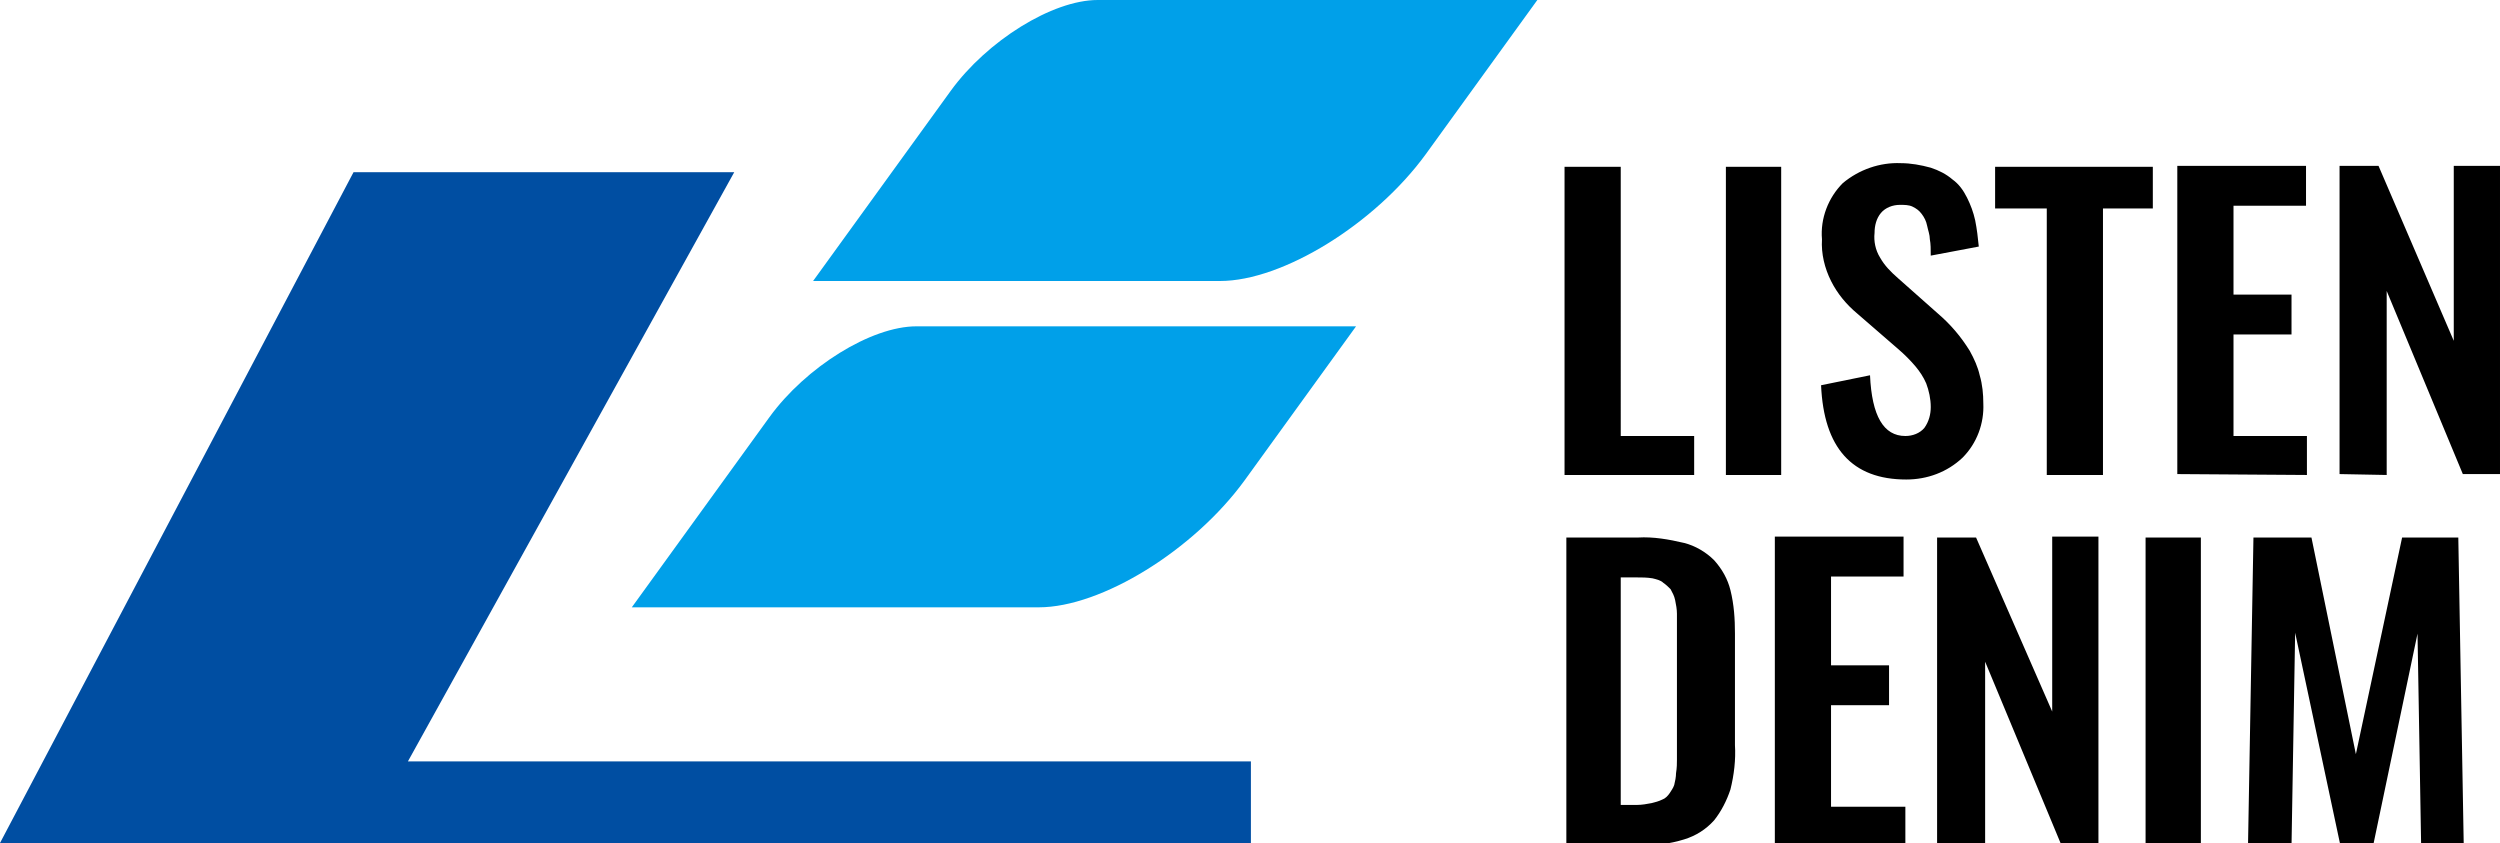
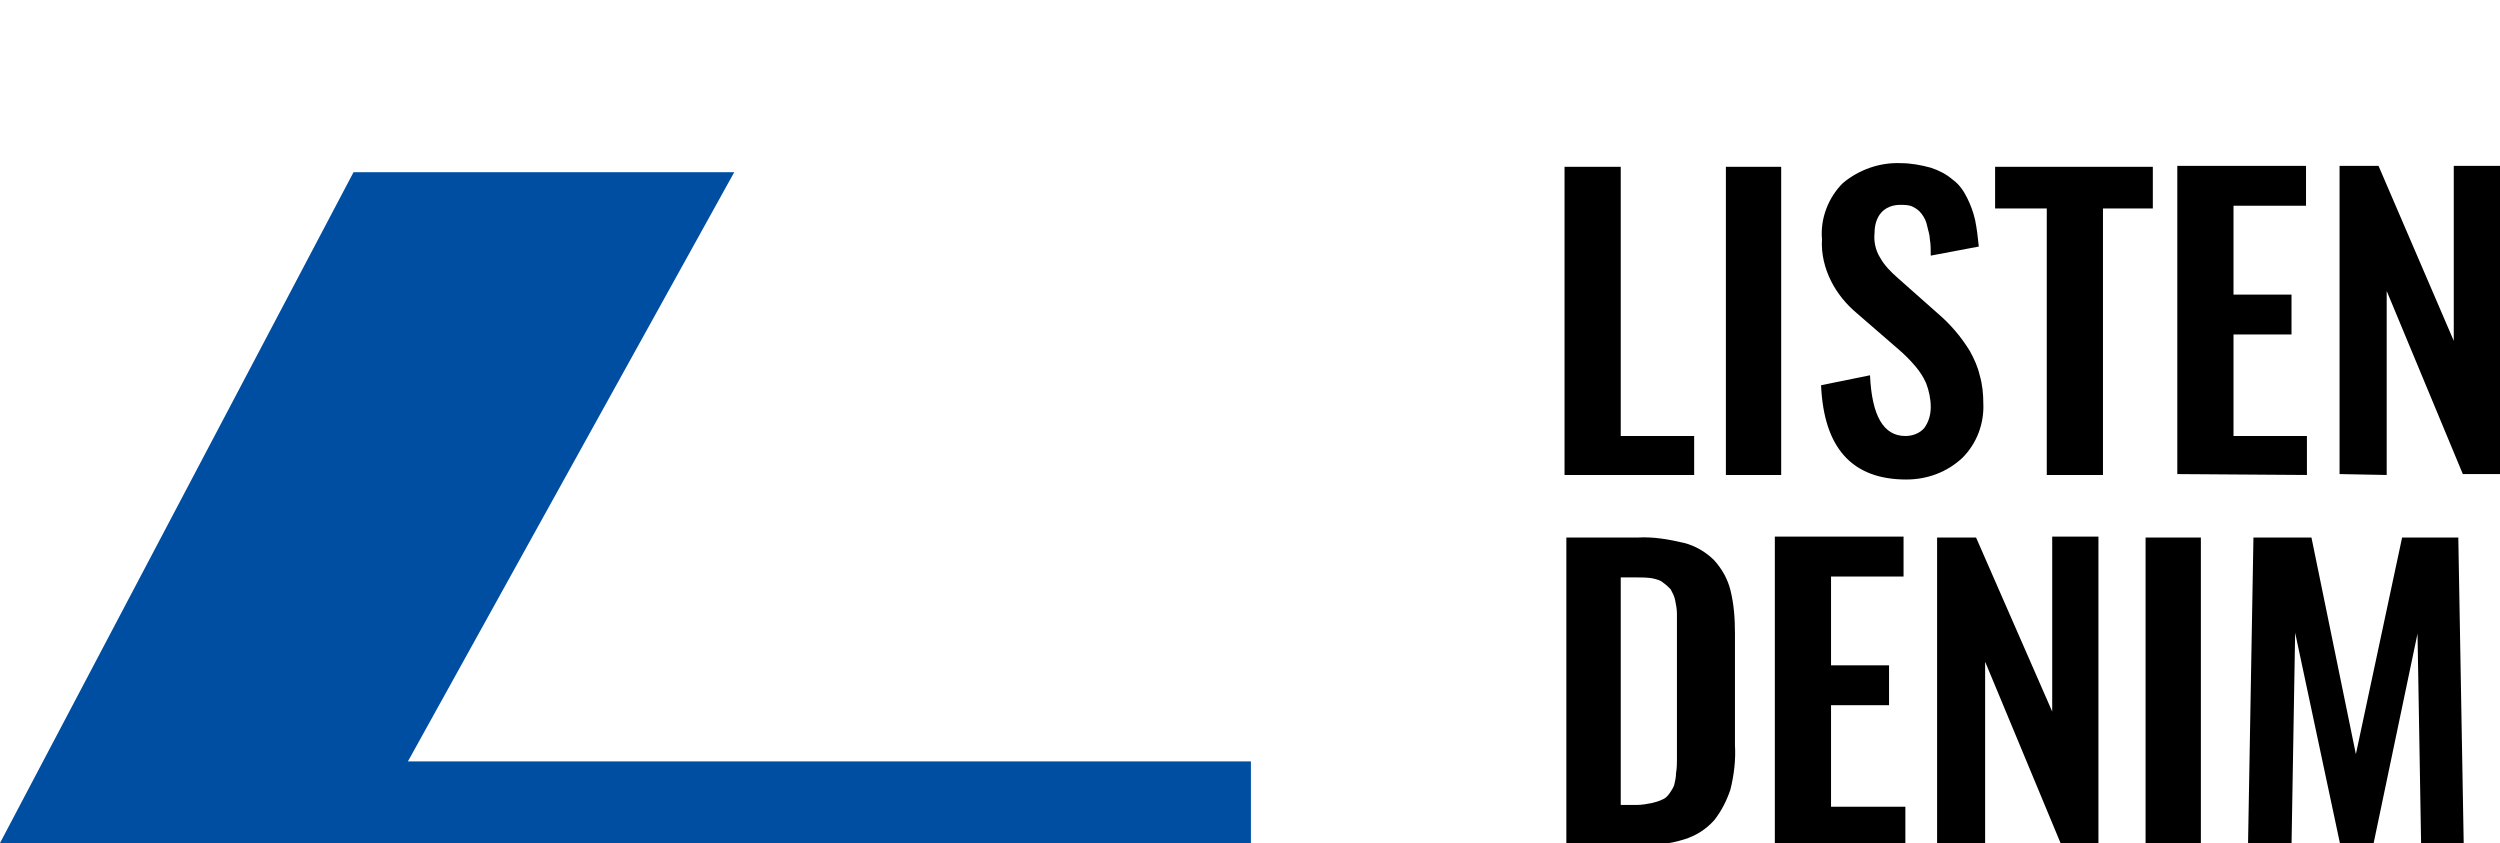
<svg xmlns="http://www.w3.org/2000/svg" version="1.1" id="组_1" x="0px" y="0px" viewBox="0 0 275.8 93" style="enable-background:new 0 0 275.8 93;" xml:space="preserve">
  <style type="text/css">
	.st0{fill:#004EA2;}
	.st1{fill:#00A0E9;}
</style>
  <path id="形状_1" class="st0" d="M81,19H39L0,93h138v-9H45L81,19z" />
-   <path id="矩形_1" class="st1" d="M121.1,0h48.5l-12.3,17c-5.6,7.7-15.8,14-22.7,14H89.7l15.2-21C108.9,4.5,116.1,0,121.1,0z" />
-   <path id="矩形_1_拷贝" class="st1" d="M101.1,36h48.5l-12.3,17c-5.6,7.7-15.8,14-22.7,14H69.7l15.2-21  C88.9,40.5,96.1,36,101.1,36z" />
  <path id="Listen_DENIM_拷贝" d="M186.9,52.4v-4.3h-8.1V18.4h-6.2v34L186.9,52.4L186.9,52.4z M196.5,52.4v-34h-6.1v34H196.5  L196.5,52.4z M216.5,50.5c1.6-1.6,2.4-3.8,2.3-6c0-1-0.1-2.1-0.4-3.1c-0.2-0.9-0.6-1.8-1.1-2.7c-0.5-0.8-1-1.5-1.6-2.2  c-0.6-0.7-1.2-1.3-1.9-1.9l-4.4-3.9c-0.8-0.7-1.5-1.4-2-2.3c-0.5-0.8-0.7-1.8-0.6-2.7c0-0.8,0.2-1.6,0.7-2.2  c0.5-0.6,1.3-0.9,2.1-0.9c0.5,0,1,0,1.4,0.2c0.4,0.2,0.7,0.4,1,0.8c0.3,0.4,0.5,0.8,0.6,1.3c0.1,0.5,0.3,1,0.3,1.5  c0.1,0.5,0.1,1.1,0.1,1.8l5.3-1c-0.1-1-0.2-1.9-0.4-2.9c-0.2-0.9-0.5-1.7-0.9-2.5c-0.4-0.8-0.9-1.5-1.6-2c-0.7-0.6-1.5-1-2.4-1.3  c-1.1-0.3-2.2-0.5-3.3-0.5c-2.3-0.1-4.6,0.7-6.4,2.2c-1.6,1.6-2.5,3.9-2.3,6.2c-0.1,1.6,0.3,3.2,1,4.6c0.7,1.4,1.7,2.6,2.9,3.6  l4.5,3.9c0.7,0.6,1.3,1.2,1.9,1.9c0.5,0.6,0.9,1.2,1.2,1.9c0.3,0.8,0.5,1.7,0.5,2.6c0,0.8-0.2,1.6-0.7,2.3c-0.5,0.6-1.3,0.9-2.1,0.9  c-2.4,0-3.7-2.2-3.9-6.7l-5.4,1.1c0.3,6.9,3.4,10.4,9.4,10.4C212.6,52.9,214.8,52.1,216.5,50.5L216.5,50.5z M232,52.4V23h5.5v-4.6  h-17.4V23h5.7v29.4H232L232,52.4z M254.5,52.4v-4.3h-8.1V36.9h6.4v-4.4h-6.4v-9.8h8v-4.4h-14.2v34L254.5,52.4L254.5,52.4z   M263.3,52.4V32.1l8.4,20.2h4.1v-34h-5.1v19.3l-8.3-19.3h-4.3v34L263.3,52.4L263.3,52.4z M180.8,93.3c1.7,0,3.4-0.2,5-0.7  c1.3-0.4,2.4-1.1,3.3-2.1c0.8-1,1.4-2.2,1.8-3.4c0.4-1.6,0.6-3.3,0.5-4.9V69.9c0-1.6-0.1-3.2-0.5-4.8c-0.3-1.2-0.9-2.3-1.8-3.3  c-0.9-0.9-2.1-1.6-3.3-1.9c-1.7-0.4-3.4-0.7-5.1-0.6h-7.9v34L180.8,93.3L180.8,93.3z M178.8,63.7h1.7c0.6,0,1.2,0,1.8,0.1  c0.4,0.1,0.9,0.2,1.2,0.5c0.3,0.2,0.6,0.5,0.8,0.7c0.2,0.4,0.4,0.7,0.5,1.2c0.1,0.5,0.2,1,0.2,1.5c0,0.5,0,1.1,0,1.9v12.4  c0,0.8,0,1.4,0,1.8c0,0.4,0,0.9-0.1,1.5c0,0.4-0.1,0.9-0.2,1.3c-0.1,0.3-0.3,0.6-0.5,0.9c-0.2,0.3-0.5,0.6-0.8,0.7  c-0.4,0.2-0.8,0.3-1.2,0.4c-0.5,0.1-1.1,0.2-1.6,0.2h-1.8V63.7z M210.2,93.3V89H202V77.8h6.4v-4.4H202v-9.8h8v-4.4h-14.2v34  L210.2,93.3L210.2,93.3z M219,93.3V73l8.4,20.2h4.1v-34h-5.1v19.3L218,59.3h-4.3v34L219,93.3L219,93.3z M242.8,93.3v-34h-6.1v34  H242.8L242.8,93.3z M252.8,93.3l0.4-23.5l5,23.5h3.6l4.9-23.4l0.4,23.4h4.7l-0.6-34h-6.2l-5.1,23.9l-4.9-23.9h-6.4l-0.6,34H252.8  L252.8,93.3z" />
</svg>